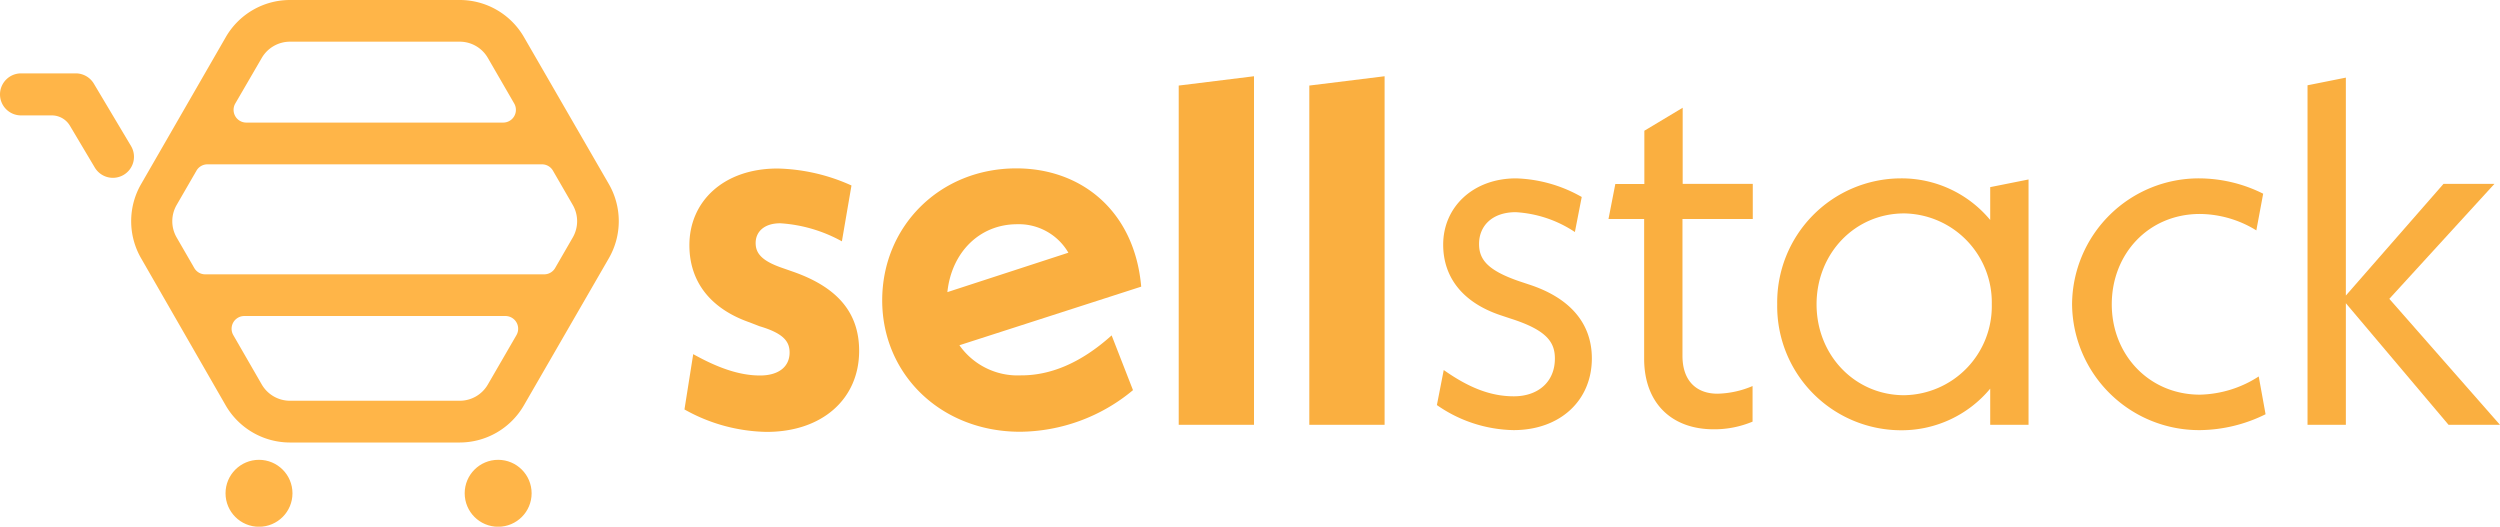
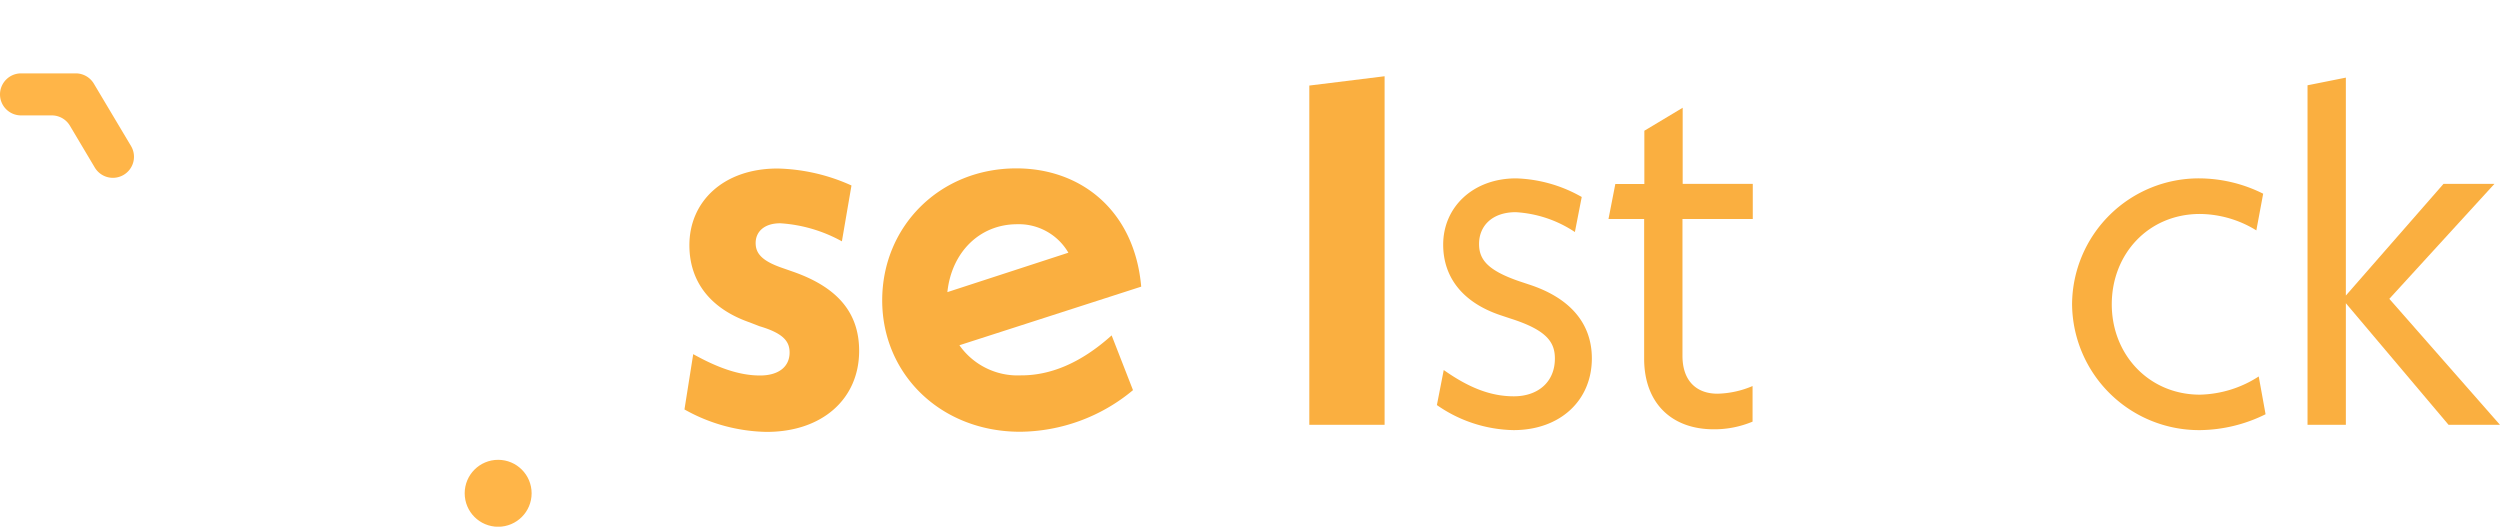
<svg xmlns="http://www.w3.org/2000/svg" viewBox="0 0 365.25 76.95">
  <defs>
    <style>.cls-1,.cls-2{fill:#ffb548;}.cls-1{stroke:#ffb548;stroke-miterlimit:10;stroke-width:0.88px;}.cls-3{fill:#faaf40;}</style>
  </defs>
  <g id="Layer_2" data-name="Layer 2">
    <g id="Layer_1-2" data-name="Layer 1">
-       <path class="cls-1" d="M88.57,27.11,76.17,5.64a10.4,10.4,0,0,0-9-5.2H42.37a10.39,10.39,0,0,0-9,5.2L21,27.11a10.41,10.41,0,0,0,0,10.41L33.35,59a10.42,10.42,0,0,0,9,5.21H67.16a10.41,10.41,0,0,0,9-5.21l12.4-21.47A10.41,10.41,0,0,0,88.57,27.11ZM37.86,8.25a5.21,5.21,0,0,1,4.51-2.6H67.16a5.18,5.18,0,0,1,4.5,2.6l3.84,6.64a2.3,2.3,0,0,1-2,3.46H36a2.3,2.3,0,0,1-2-3.46Zm33.8,48.14a5.18,5.18,0,0,1-4.5,2.6H42.37a5.21,5.21,0,0,1-4.51-2.6l-4.15-7.2a2.3,2.3,0,0,1,2-3.46H73.83a2.3,2.3,0,0,1,2,3.46Zm12.4-21.47-2.57,4.45a2.28,2.28,0,0,1-2,1.15H30a2.28,2.28,0,0,1-2-1.15l-2.57-4.45a5.19,5.19,0,0,1,0-5.2l2.89-5a2.28,2.28,0,0,1,2-1.15H79.17a2.28,2.28,0,0,1,2,1.15l2.89,5A5.19,5.19,0,0,1,84.06,34.92Z" />
-       <circle class="cls-1" cx="37.84" cy="72.07" r="4.45" />
      <circle class="cls-1" cx="72.78" cy="72.07" r="4.45" />
      <path class="cls-2" d="M13.85,24.48l-3.64-6.12a3.08,3.08,0,0,0-2.64-1.5H3.07A3.07,3.07,0,0,1,0,13.79H0a3.08,3.08,0,0,1,3.07-3.07h8a3.08,3.08,0,0,1,2.64,1.5l5.43,9.11a3.07,3.07,0,0,1-1.06,4.21h0A3.08,3.08,0,0,1,13.85,24.48Z" />
      <path class="cls-3" d="M100,59.82l1.28-8.08c3.44,1.92,6.64,3.12,9.76,3.12,2.72,0,4.32-1.28,4.32-3.36,0-1.6-.88-2.8-4.4-3.84l-1.44-.56c-5.52-1.92-8.8-5.76-8.8-11.28,0-6.4,5-11.2,12.88-11.2a27.57,27.57,0,0,1,10.8,2.48L123,35.26a21.36,21.36,0,0,0-9-2.64c-2.4,0-3.6,1.28-3.6,2.88,0,1.44.8,2.56,3.76,3.6l1.6.56c6.48,2.24,9.76,5.92,9.76,11.6,0,7-5.36,11.84-13.52,11.84A25.29,25.29,0,0,1,100,59.82Z" />
      <path class="cls-3" d="M162.41,49l3.12,8a26.08,26.08,0,0,1-16.48,6.08c-11.6,0-20.16-8.4-20.16-19.2s8.4-19.28,19.6-19.28c9.52,0,17.28,6.24,18.24,17.28l-26.56,8.56a10.4,10.4,0,0,0,9,4.4C153.29,54.86,157.77,53.18,162.41,49Zm-24-6.32,17.68-5.76a8.38,8.38,0,0,0-7.52-4.16C143.05,32.78,139,36.94,138.41,42.7Z" />
-       <path class="cls-3" d="M172.21,12.5l11-1.36V62.06h-11Z" />
      <path class="cls-3" d="M191.29,12.5l11-1.36V62.06h-11Z" />
      <path class="cls-3" d="M209.93,59.18l1-5.12c3.52,2.48,6.72,3.84,10.24,3.84s6-2.08,6-5.52c0-2.4-1.2-4.16-6.48-5.84l-1.44-.48c-5.52-1.84-8.4-5.52-8.4-10.32,0-5.52,4.4-9.68,10.64-9.68a20.55,20.55,0,0,1,9.6,2.72l-1,5.12A17.37,17.37,0,0,0,221.45,31c-3.44,0-5.36,2-5.36,4.64,0,2.24,1.2,3.84,5.84,5.44l1.44.48c5.92,1.92,9.2,5.6,9.2,10.8,0,6.16-4.64,10.48-11.44,10.48A20.13,20.13,0,0,1,209.93,59.18Z" />
      <path class="cls-3" d="M245.81,32V52c0,3.6,2,5.52,5.12,5.52a13.81,13.81,0,0,0,5.12-1.12v5.2a14.49,14.49,0,0,1-5.68,1.12c-6.16,0-10.16-3.84-10.16-10.32V32H235l1-5.12h4.24V19.1l5.6-3.36V26.86h10.24V32Z" />
-       <path class="cls-3" d="M296.37,26.22V62.06h-5.6V56.78a16.82,16.82,0,0,1-13.12,6.08,18.12,18.12,0,0,1-18-18.4,18.12,18.12,0,0,1,18-18.4,16.82,16.82,0,0,1,13.12,6.08v-4.8ZM291,44.46a13,13,0,0,0-12.8-13.28c-7.2,0-12.8,5.84-12.8,13.28s5.6,13.28,12.8,13.28A13,13,0,0,0,291,44.46Z" />
      <path class="cls-3" d="M302.73,44.46a18.51,18.51,0,0,1,18.64-18.4,21.07,21.07,0,0,1,9.28,2.24l-1,5.36a15.92,15.92,0,0,0-8.24-2.4c-7.52,0-12.88,5.84-12.88,13.2s5.44,13.2,12.88,13.2A16.43,16.43,0,0,0,330,55l1,5.52a22,22,0,0,1-9.6,2.32A18.56,18.56,0,0,1,302.73,44.46Z" />
      <path class="cls-3" d="M357.73,62.06l-15-17.76V62.06h-5.6V12.46l5.6-1.12V43.18L357,26.86h7.44l-15.36,16.8,16.16,18.4Z" />
    </g>
  </g>
</svg>